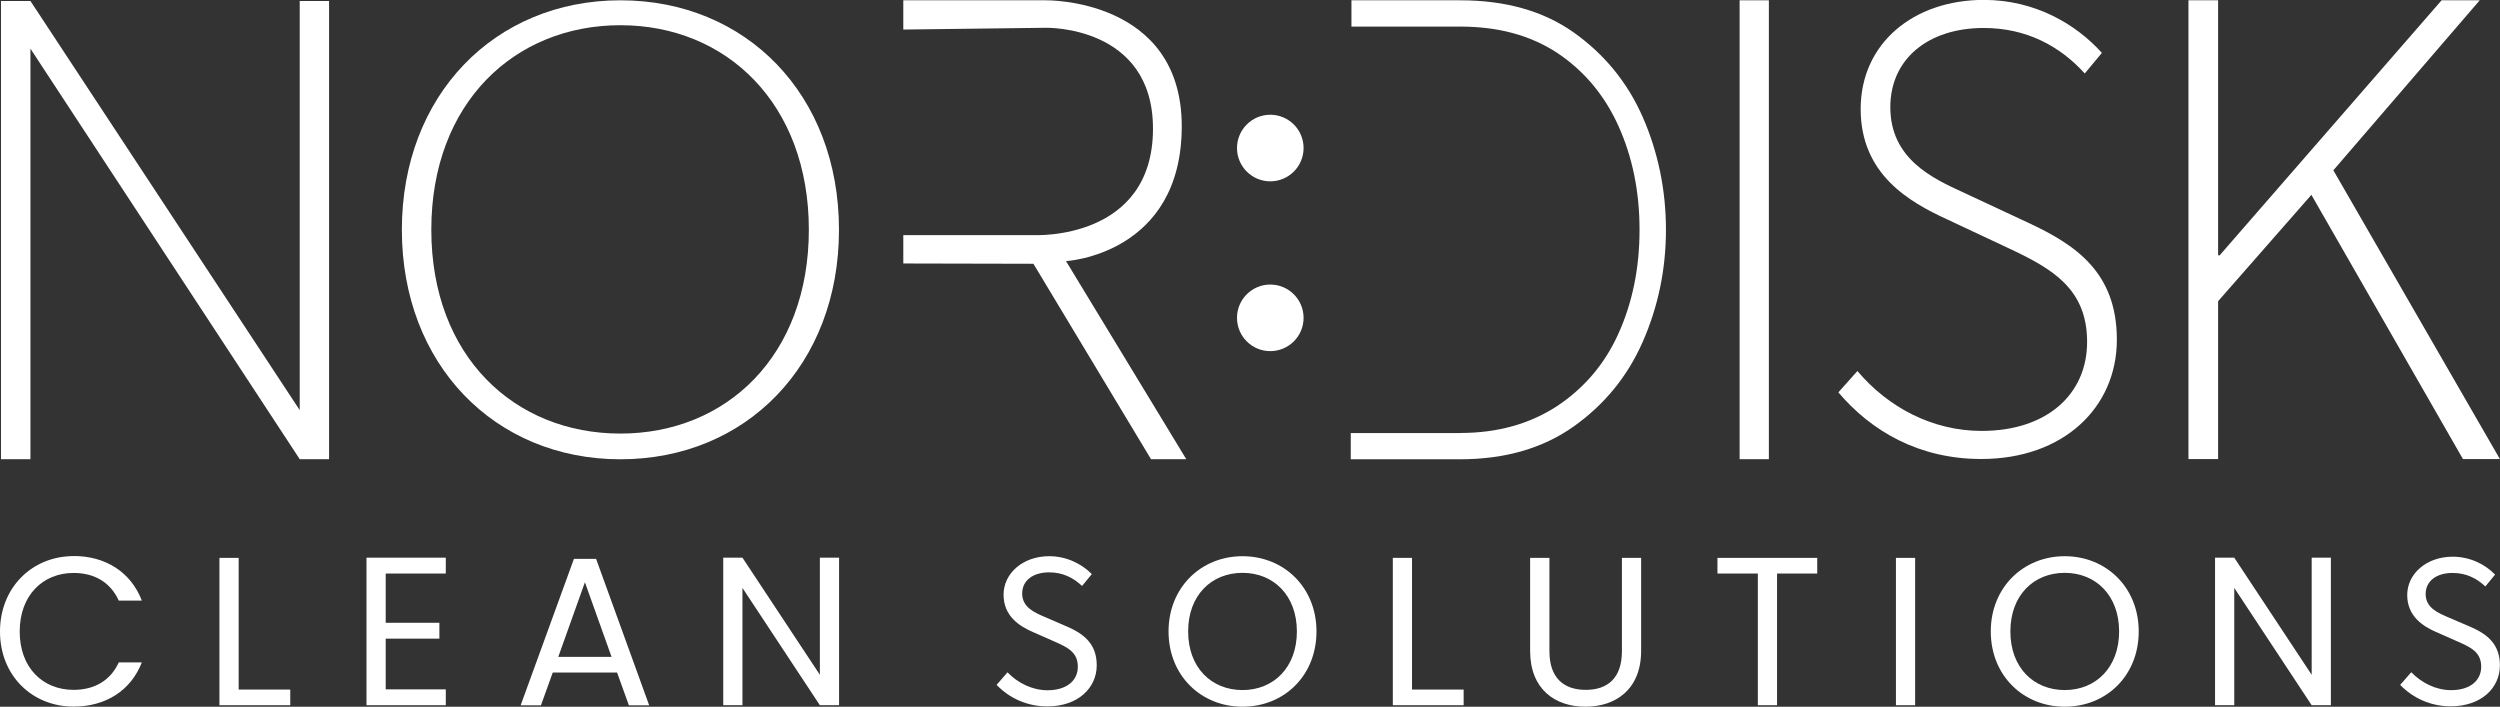
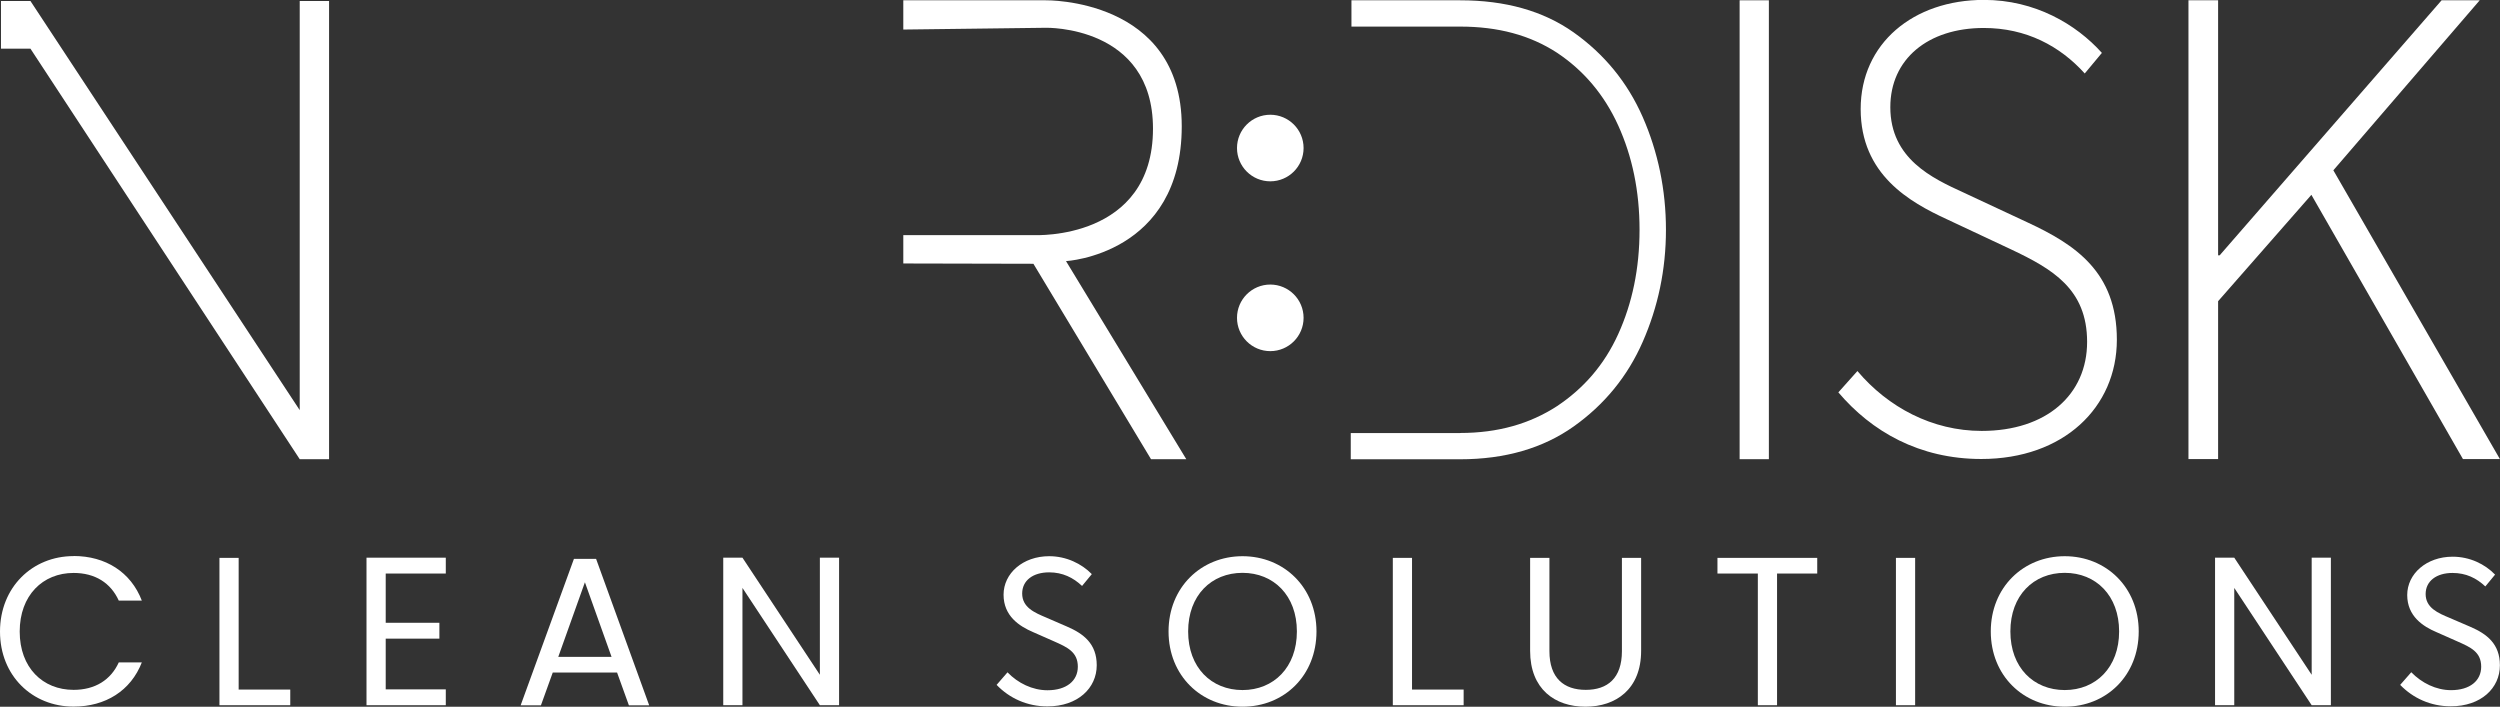
<svg xmlns="http://www.w3.org/2000/svg" id="Layer_2" viewBox="0 0 253.82 71.75">
  <rect x="0" y="0" width="253.82" height="71.75" fill="#333333" stroke="none" />
  <defs>
    <style>.cls-1{fill:#fff;}</style>
  </defs>
  <g id="Layer_1-2">
-     <path class="cls-1" d="M62.99,46.63c-12.76,0-22.19-9.63-22.19-23.3S50.23.03,62.99.03s22.19,9.57,22.19,23.3-9.44,23.3-22.19,23.3ZM62.99,44.02c10.74,0,19.13-7.88,19.13-20.7S73.73,2.56,62.99,2.56s-19.2,7.88-19.2,20.76,8.46,20.7,19.2,20.7Z" />
    <path class="cls-1" d="M7.47,56.45c3.24,0,5.82,1.63,6.93,4.53h-2.34c-.82-1.8-2.4-2.81-4.59-2.81-3.13,0-5.47,2.28-5.47,5.95s2.34,5.92,5.47,5.92c2.19,0,3.78-1.01,4.59-2.79h2.34c-1.12,2.88-3.69,4.49-6.93,4.49-4.19,0-7.47-3.13-7.47-7.62s3.28-7.66,7.47-7.66Z" />
    <path class="cls-1" d="M24.23,56.64v13.37h5.24v1.59h-7.19v-14.96h1.95Z" />
    <path class="cls-1" d="M45.26,58.23h-6.1v5h5.45v1.61h-5.45v5.15h6.1v1.61h-8.05v-14.98h8.05v1.61Z" />
    <path class="cls-1" d="M62.65,68.28h-6.53l-1.2,3.33h-2.06l5.41-14.87h2.25l5.39,14.87h-2.06l-1.2-3.33ZM59.38,59.13l-2.7,7.56h5.41l-2.7-7.56Z" />
    <path class="cls-1" d="M85.19,56.62v14.98h-1.95l-7.86-11.91v11.91h-1.95v-14.98h1.95l7.86,11.89v-11.89h1.95Z" />
    <path class="cls-1" d="M101.17,69.55l1.12-1.29c1.06,1.1,2.53,1.82,4.06,1.82,1.93,0,3.08-.96,3.08-2.39,0-1.5-1.07-1.98-2.45-2.59l-2.11-.93c-1.37-.59-2.98-1.62-2.98-3.79s1.96-3.91,4.63-3.91c1.74,0,3.3.76,4.33,1.82l-.99,1.2c-.9-.85-1.98-1.38-3.34-1.38-1.65,0-2.74.83-2.74,2.15,0,1.42,1.28,1.95,2.44,2.44l2.1.91c1.7.73,3.03,1.75,3.03,3.93,0,2.32-1.92,4.18-5.01,4.18-2.07,0-3.86-.84-5.15-2.18Z" />
    <path class="cls-1" d="M126.15,71.75c-4.21,0-7.51-3.16-7.51-7.64s3.31-7.64,7.51-7.64,7.51,3.16,7.51,7.64-3.28,7.64-7.51,7.64ZM126.15,70.06c3.16,0,5.52-2.3,5.52-5.95s-2.36-5.95-5.52-5.95-5.52,2.28-5.52,5.95,2.36,5.95,5.52,5.95Z" />
    <path class="cls-1" d="M143.36,56.64v13.37h5.24v1.59h-7.19v-14.96h1.95Z" />
    <path class="cls-1" d="M155.36,56.64h1.95v9.47c0,2.75,1.48,3.93,3.69,3.93s3.67-1.18,3.67-3.93v-9.47h1.95v9.44c0,3.88-2.55,5.67-5.65,5.67s-5.62-1.78-5.62-5.67v-9.44Z" />
    <path class="cls-1" d="M174.37,56.64h10.13v1.59h-4.08v13.37h-1.95v-13.37h-4.1v-1.59Z" />
    <path class="cls-1" d="M192.49,56.64h1.95v14.96h-1.95v-14.96Z" />
    <path class="cls-1" d="M209.63,71.75c-4.21,0-7.51-3.16-7.51-7.64s3.31-7.64,7.51-7.64,7.51,3.16,7.51,7.64-3.28,7.64-7.51,7.64ZM209.63,70.06c3.16,0,5.52-2.3,5.52-5.95s-2.36-5.95-5.52-5.95-5.52,2.28-5.52,5.95,2.36,5.95,5.52,5.95Z" />
    <path class="cls-1" d="M236.65,56.62v14.98h-1.95l-7.86-11.91v11.91h-1.95v-14.98h1.95l7.86,11.89v-11.89h1.95Z" />
    <path class="cls-1" d="M243.69,69.53l1.12-1.28c1.06,1.09,2.52,1.82,4.04,1.82,1.92,0,3.06-.96,3.06-2.38,0-1.5-1.06-1.97-2.44-2.58l-2.1-.93c-1.37-.58-2.97-1.62-2.97-3.77s1.95-3.89,4.61-3.89c1.74,0,3.28.75,4.31,1.82l-.99,1.2c-.9-.85-1.97-1.37-3.33-1.37-1.64,0-2.73.83-2.73,2.14,0,1.41,1.28,1.94,2.43,2.42l2.09.9c1.7.73,3.02,1.74,3.02,3.92,0,2.31-1.91,4.16-4.99,4.16-2.06,0-3.84-.84-5.13-2.17Z" />
    <path class="cls-1" d="M148.24,43.96c3.84,0,7.08-.93,9.85-2.73,2.7-1.8,4.79-4.19,6.21-7.32,1.42-3.13,2.16-6.65,2.16-10.58s-.74-7.45-2.16-10.58c-1.42-3.13-3.51-5.59-6.21-7.39-2.77-1.8-6-2.66-9.85-2.66h-11.03V.03h11.03c4.59,0,8.43,1.07,11.53,3.26,3.1,2.2,5.46,5.06,7.01,8.59,1.55,3.53,2.36,7.39,2.36,11.45s-.81,7.85-2.36,11.38c-1.55,3.53-3.91,6.39-7.01,8.59-3.1,2.2-6.95,3.33-11.53,3.33h-11.1v-2.66h11.1Z" />
-     <path class="cls-1" d="M33.41.1v46.52h-2.98L3.09,4.94v41.68H.1V.1h2.99l27.34,41.54V.1h2.98Z" />
+     <path class="cls-1" d="M33.41.1v46.52h-2.98L3.09,4.94H.1V.1h2.99l27.34,41.54V.1h2.98Z" />
    <path class="cls-1" d="M91.7.03h14.47s13.81-.25,13.81,12.79-11.75,13.69-11.75,13.69l12.21,20.11h-3.58l-11.94-19.84-13.21-.03v-2.88h13.37s11.98.54,11.98-10.81c0-10.51-10.88-10.24-10.88-10.24l-14.47.18V.03Z" />
    <path class="cls-1" d="M222.19.03h3.01v25.89h.16L247.89.03h3.87l-14.86,17.26,16.91,29.32h-3.75l-15.39-26.83-9.47,10.8v16.03h-3.01V.03Z" />
    <path class="cls-1" d="M176.62.03h2.97v46.59h-2.97V.03Z" />
    <path class="cls-1" d="M186.65,39.83l1.93-2.16c3.12,3.69,7.61,6.08,12.62,6.08,6.57,0,10.7-3.68,10.7-9.04s-3.51-7.4-7.74-9.4l-6.52-3.06c-3.75-1.73-8.73-4.52-8.73-11.18s5.35-11.08,12.51-11.08c5.18,0,9.36,2.46,11.98,5.38l-1.74,2.09c-2.52-2.79-5.94-4.62-10.25-4.62-5.68,0-9.49,3.17-9.49,8.04,0,5.25,4.29,7.23,7.44,8.67l6.51,3.04c4.82,2.24,9.05,5.02,9.05,11.9s-5.42,12.11-13.76,12.11c-6.29,0-11.14-2.78-14.53-6.78Z" />
    <circle class="cls-1" cx="128.97" cy="15.03" r="3.38" />
    <circle class="cls-1" cx="128.97" cy="32.27" r="3.38" />
  </g>
</svg>